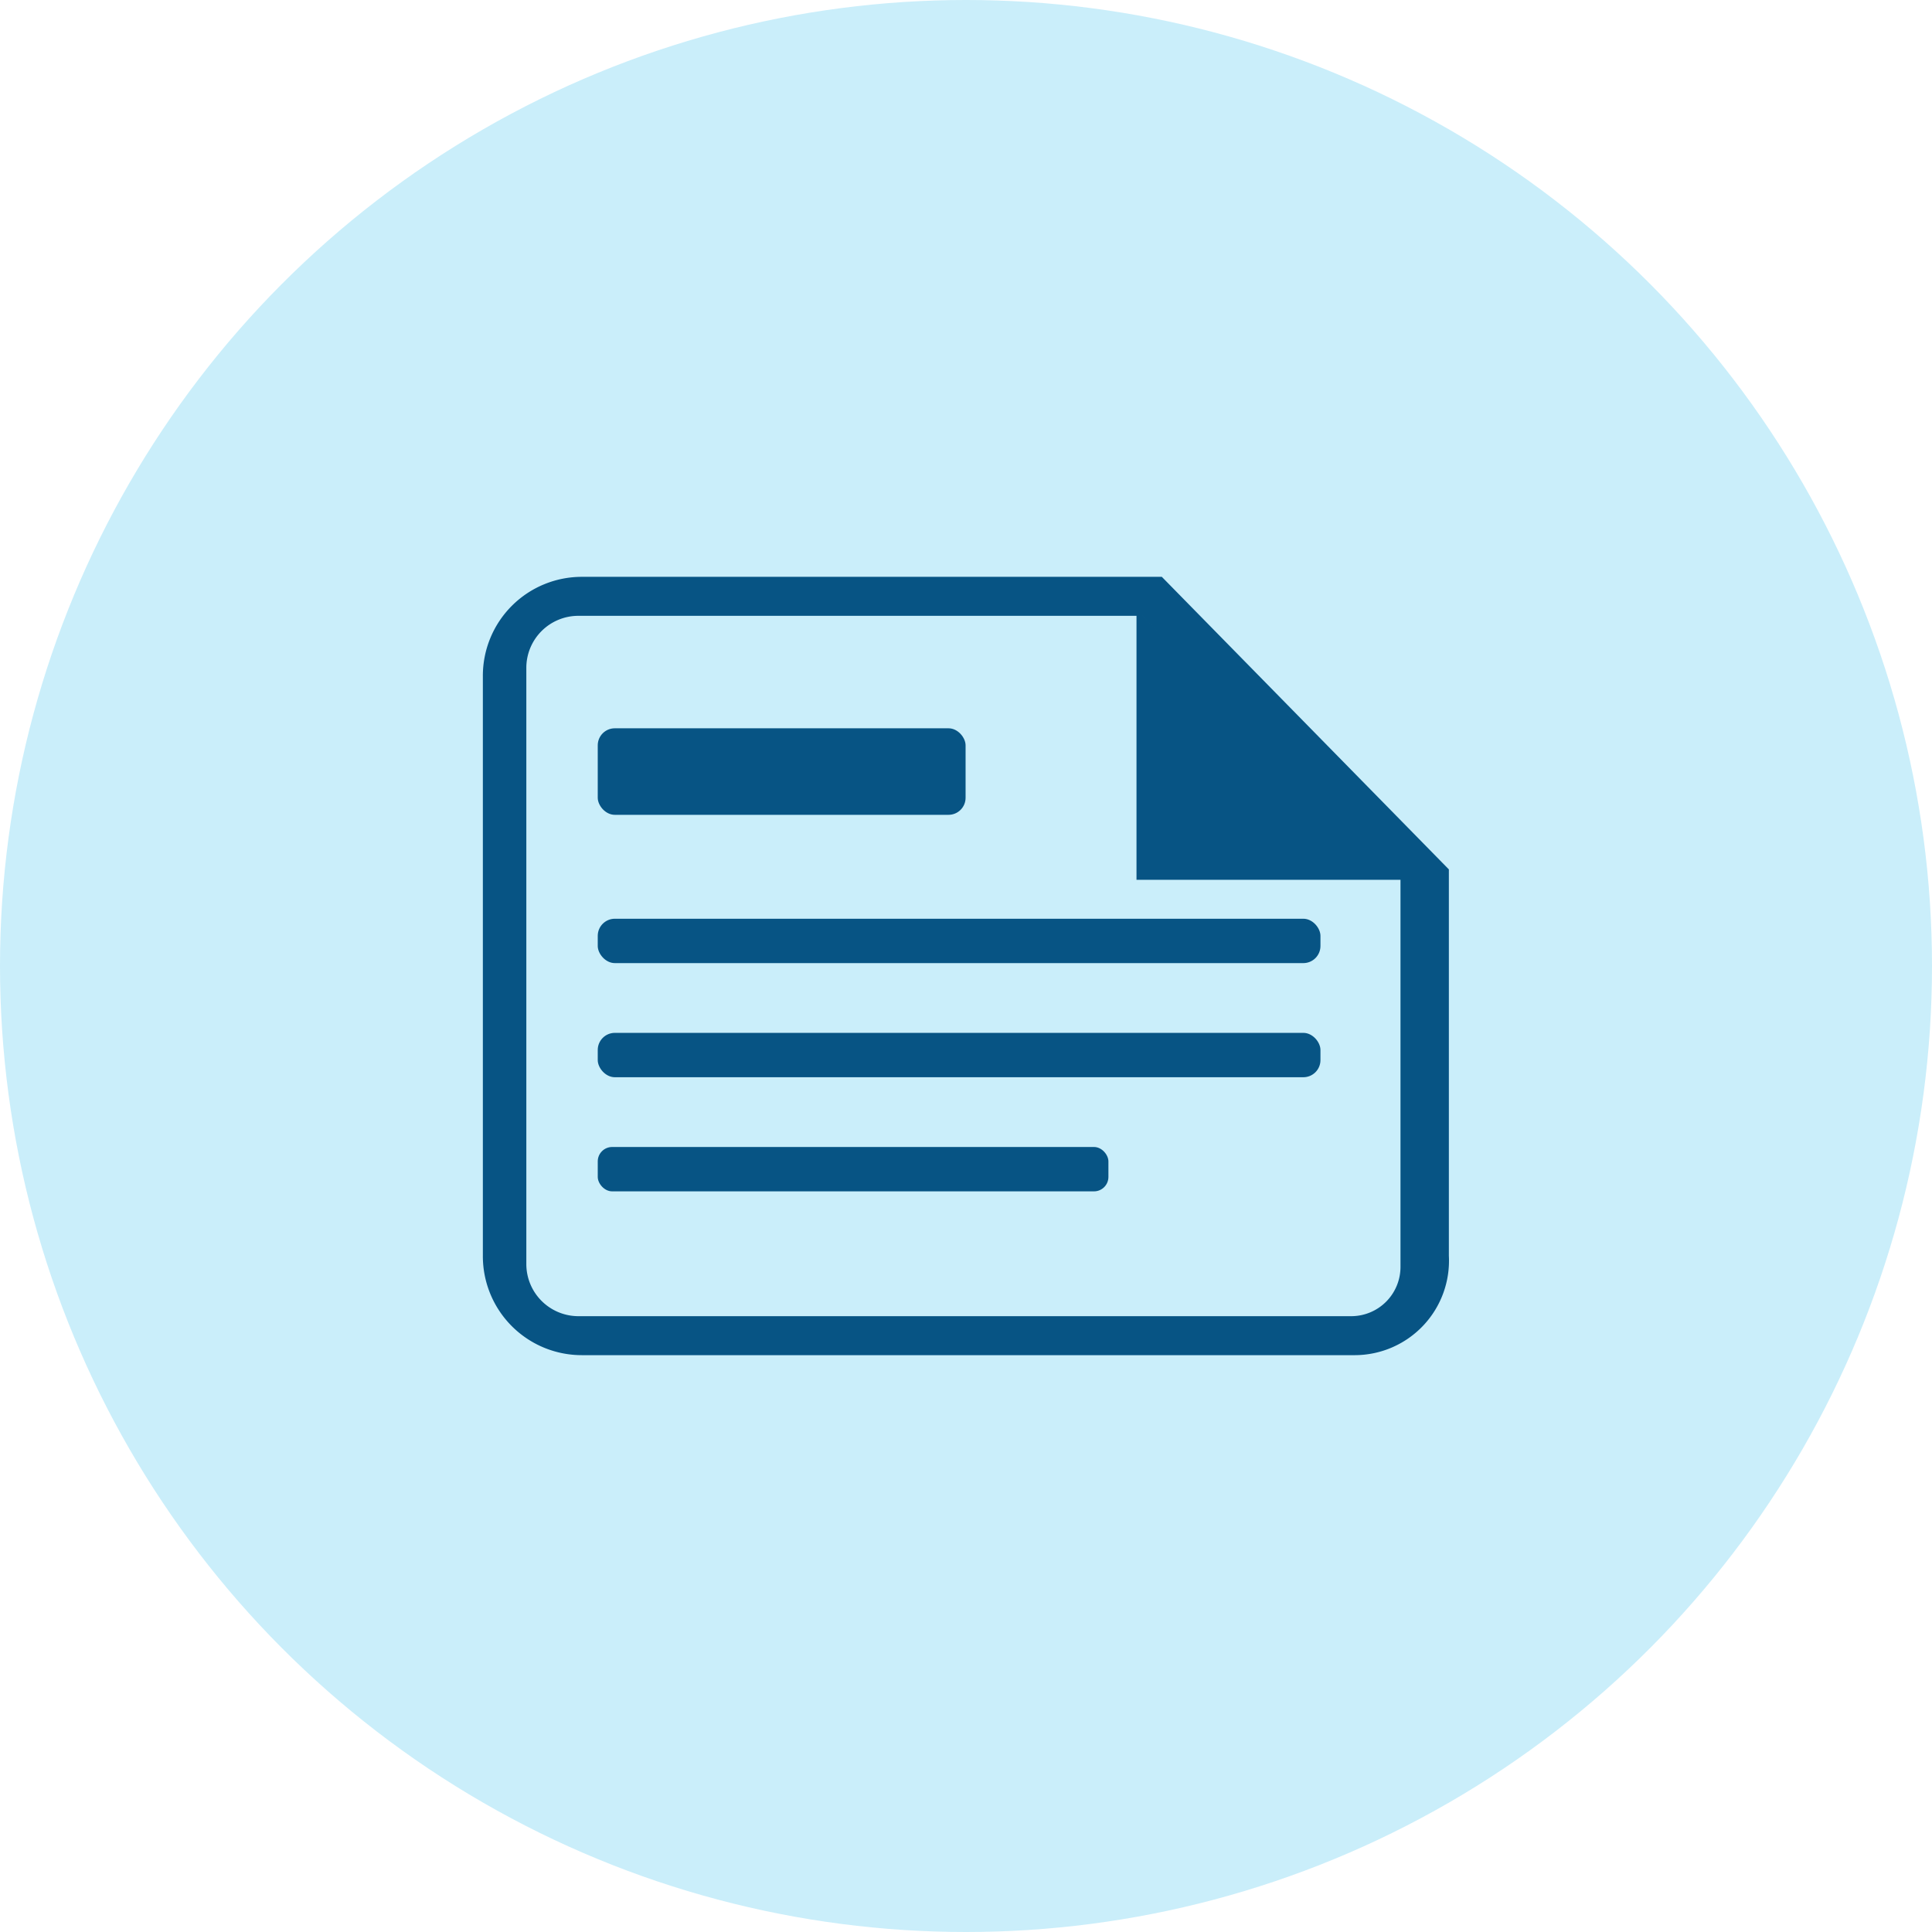
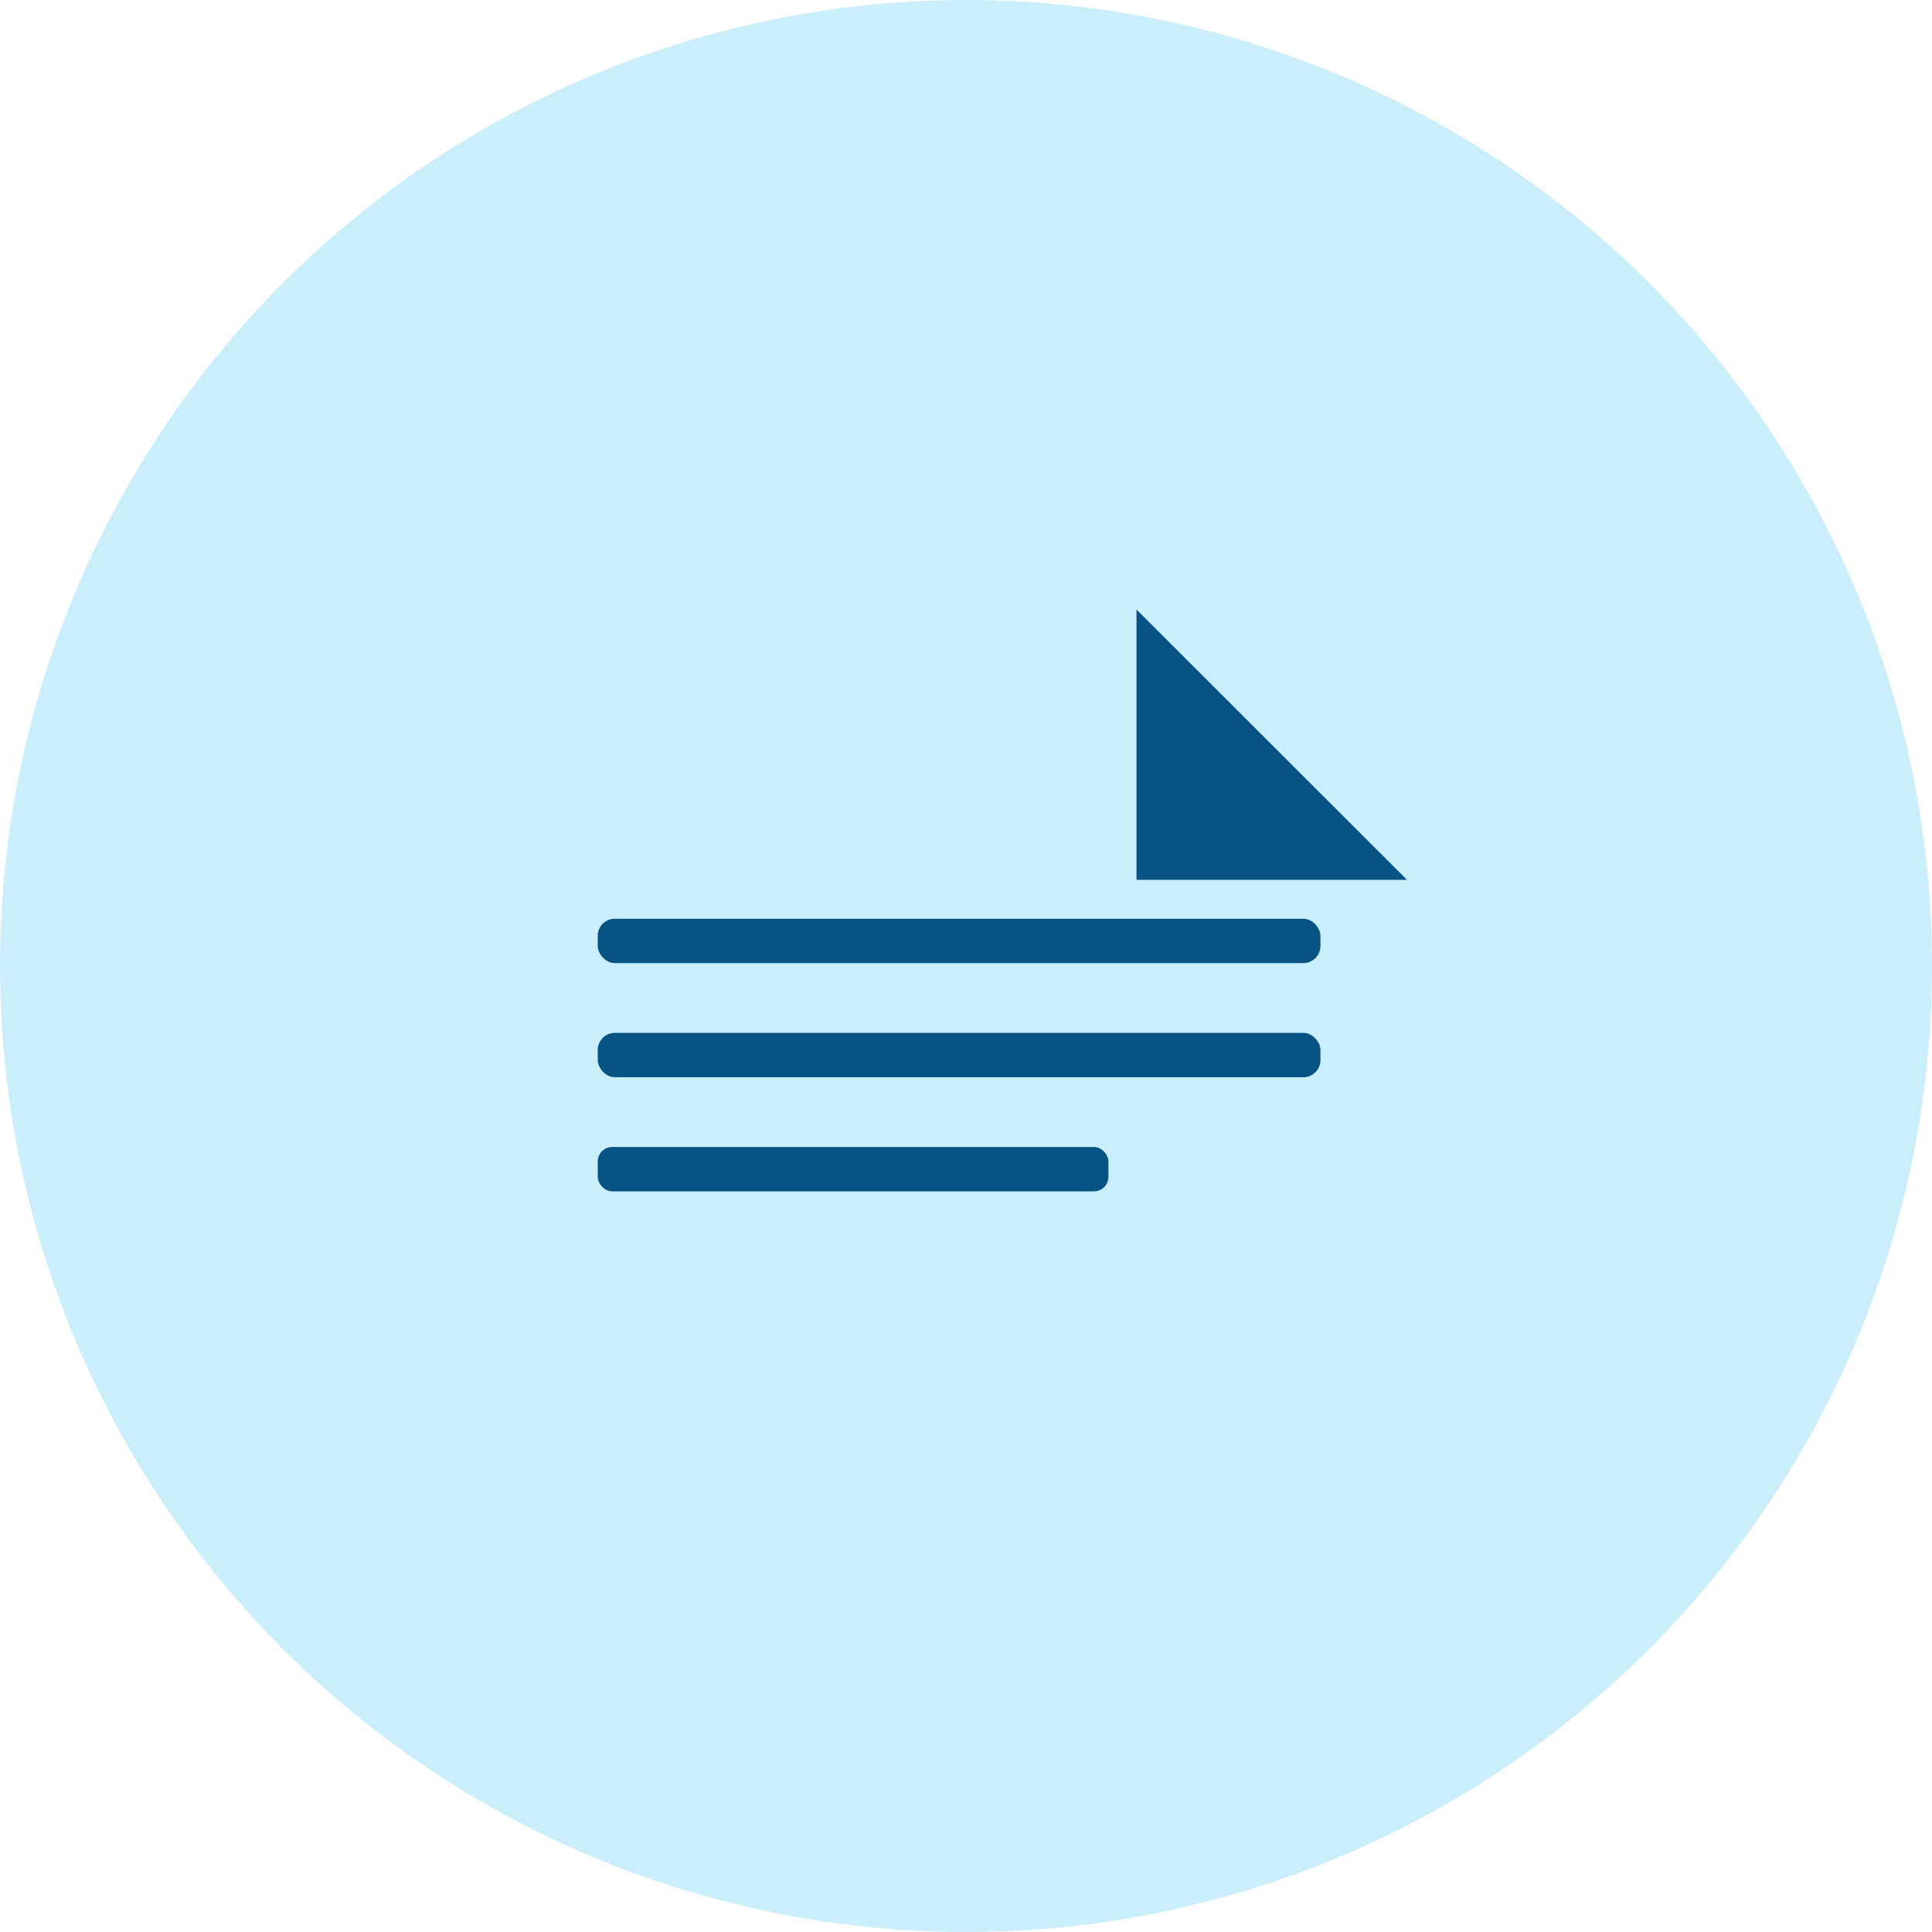
<svg xmlns="http://www.w3.org/2000/svg" width="28" height="28" viewBox="0 0 28 28">
  <g id="icon-tab-jobinfo" transform="translate(-898.053 -777.239)">
    <circle id="椭圆_3" data-name="椭圆 3" cx="14" cy="14" r="14" transform="translate(898.053 777.239)" fill="#caeefa" />
    <g id="组_3" data-name="组 3" transform="translate(905.053 785.599)">
      <g id="组_2" data-name="组 2">
        <path id="路径_21" data-name="路径 21" d="M918.444,789.99h-3.92v-3.917Z" transform="translate(-905.053 -785.599)" fill="#075484" />
-         <path id="路径_22" data-name="路径 22" d="M906.9,786.164h-.465a.754.754,0,0,0-.754.755v8.64a.755.755,0,0,0,.755.755h11.2a.714.714,0,0,0,.714-.714v-5.621l-3.743-3.815h-8.27a.29.29,0,0,1-.279-.29c0-.275.416-.275.416-.275h8.417l4.16,4.24v5.6a1.368,1.368,0,0,1-1.36,1.44h-11.2a1.434,1.434,0,0,1-1.44-1.44v-8.4a1.434,1.434,0,0,1,1.44-1.44h.406a.29.29,0,0,1,.236.3A.253.253,0,0,1,906.9,786.164Z" transform="translate(-905.053 -785.599)" fill="#075484" />
      </g>
-       <rect id="矩形_9" data-name="矩形 9" width="5.331" height="1.254" rx="0.247" transform="translate(1.663 2.195)" fill="#075484" />
      <rect id="矩形_10" data-name="矩形 10" width="10.474" height="0.643" rx="0.248" transform="translate(1.663 4.955)" fill="#075484" />
      <rect id="矩形_11" data-name="矩形 11" width="10.474" height="0.643" rx="0.248" transform="translate(1.663 6.609)" fill="#075484" />
      <rect id="矩形_12" data-name="矩形 12" width="7.401" height="0.643" rx="0.209" transform="translate(1.663 8.263)" fill="#075484" />
    </g>
  </g>
</svg>